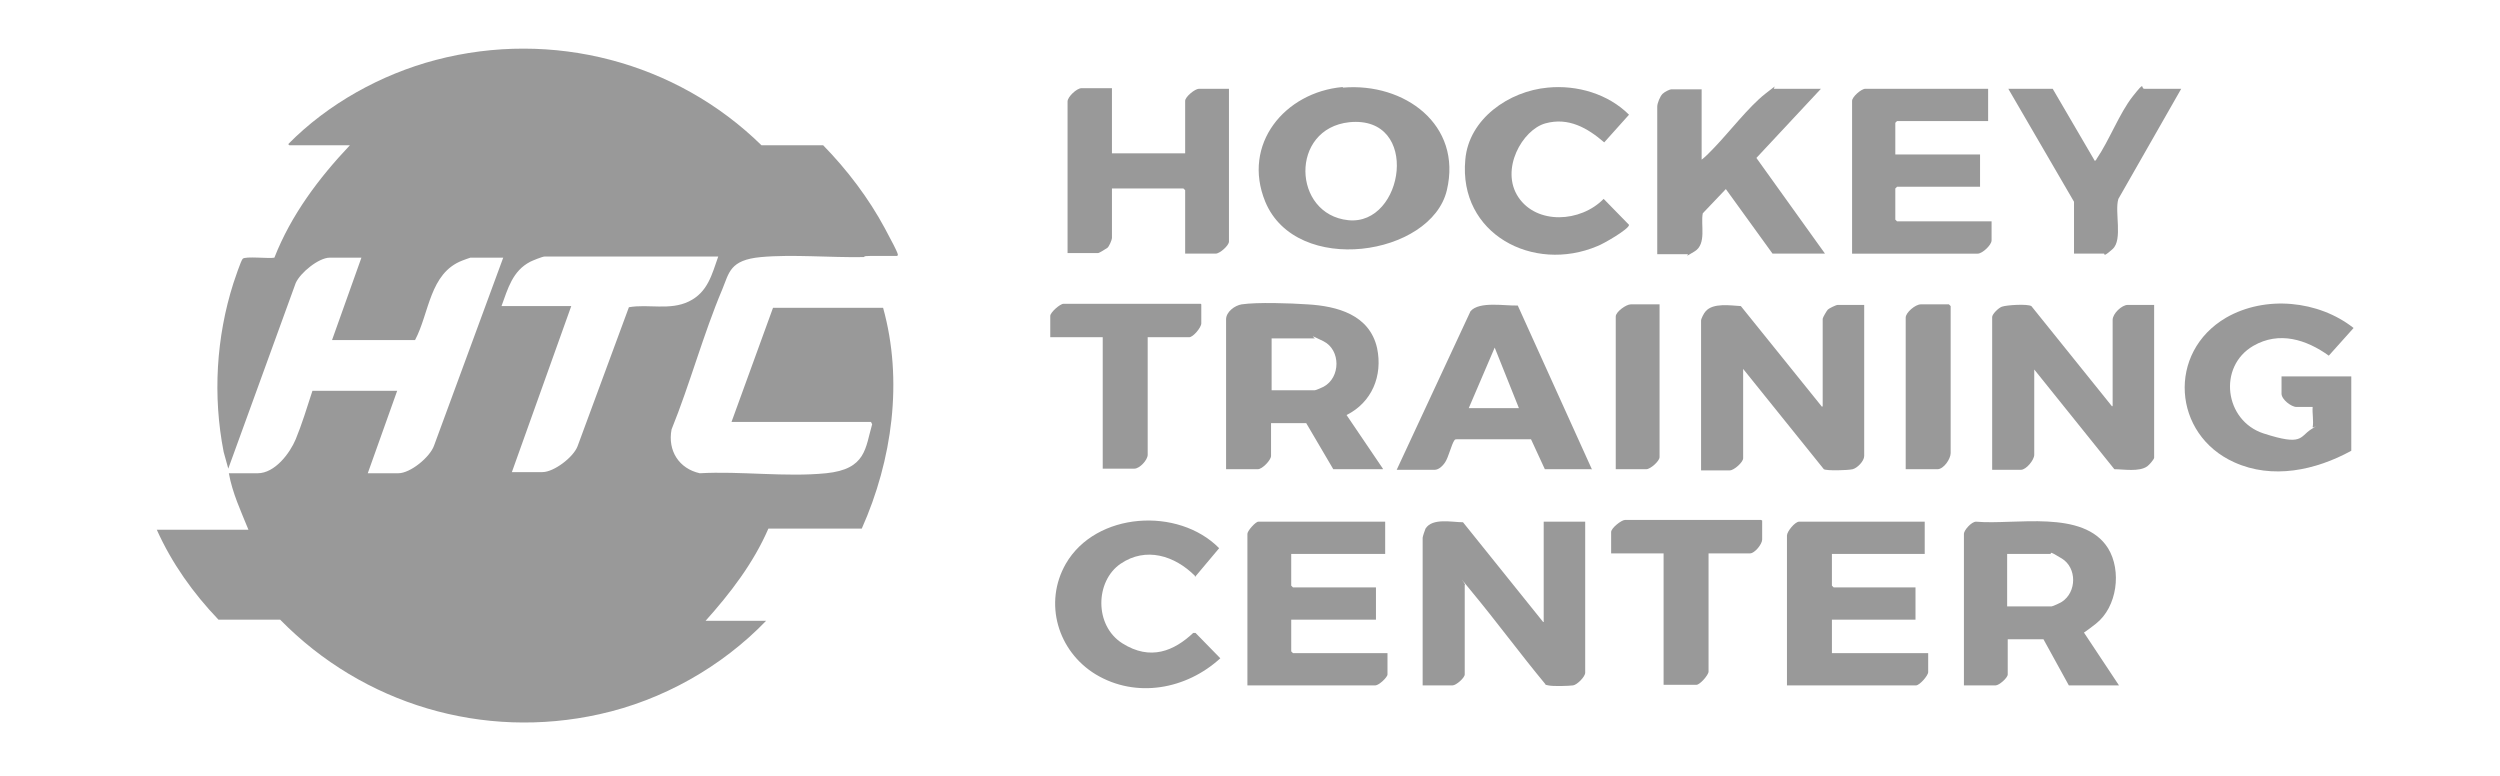
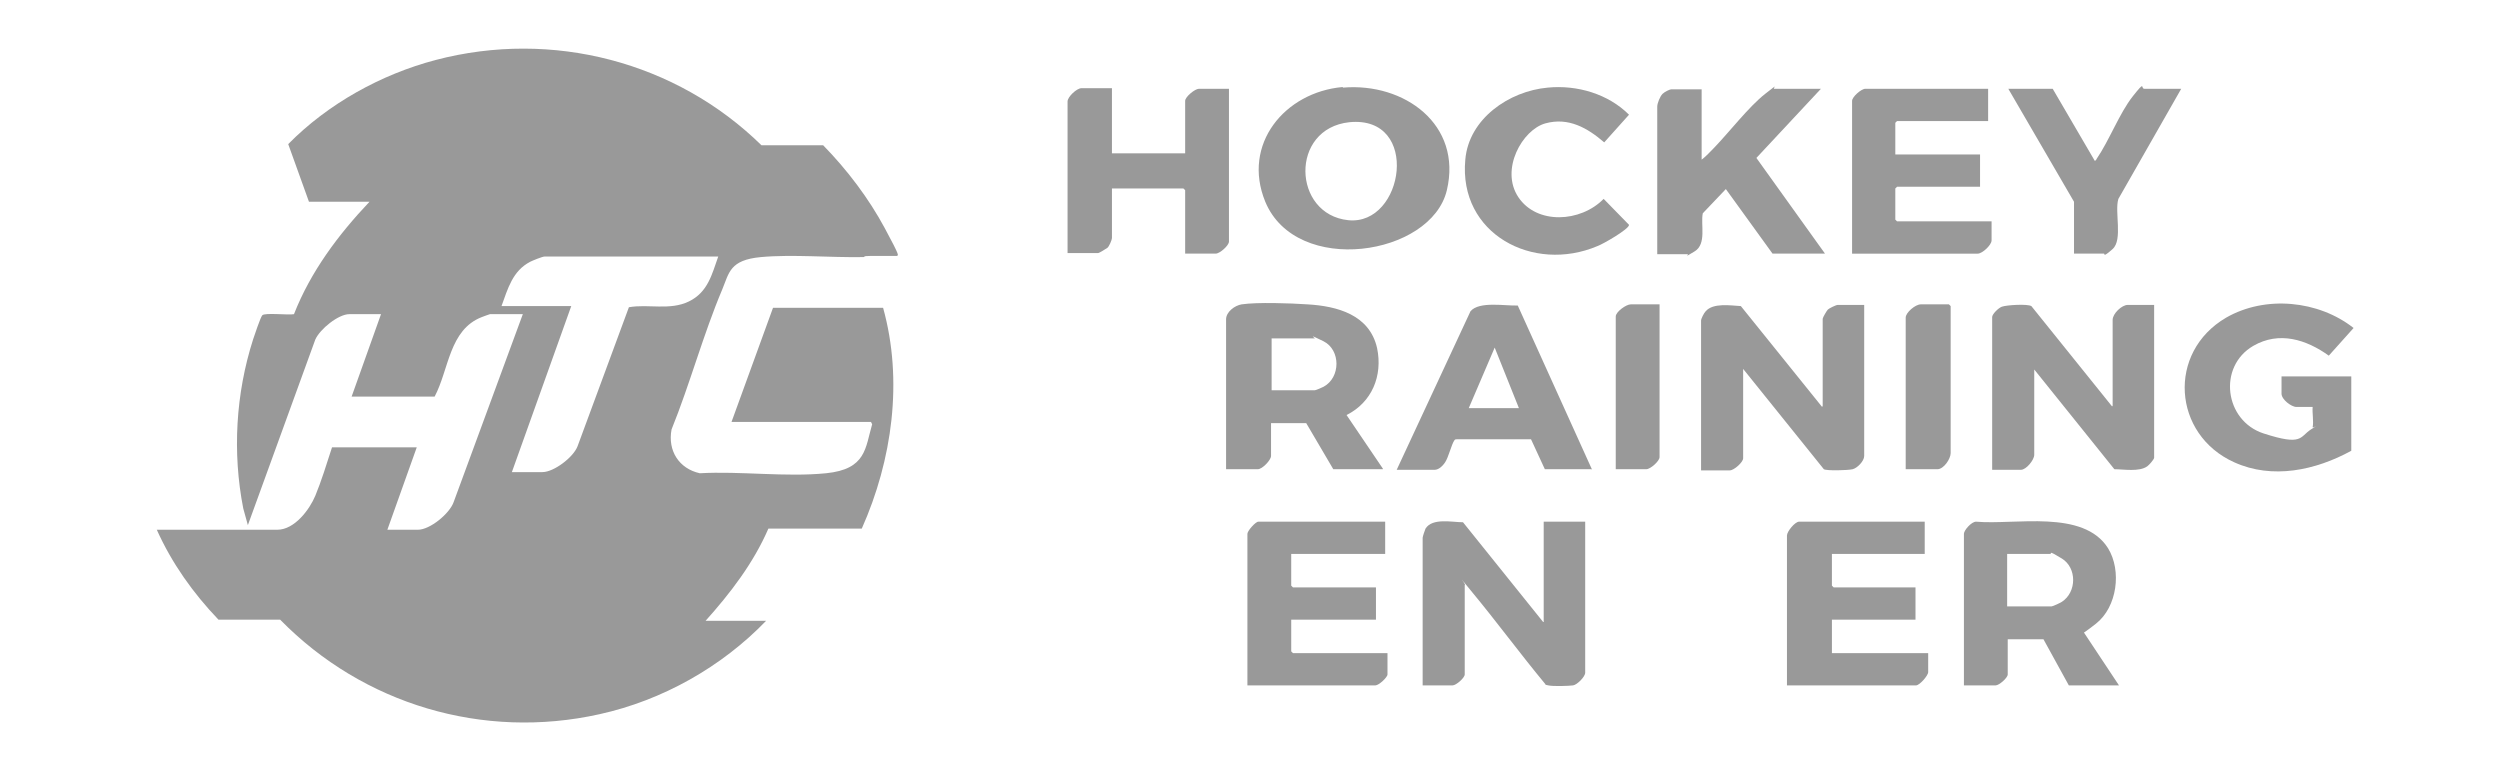
<svg xmlns="http://www.w3.org/2000/svg" id="Warstwa_1" viewBox="0 0 433.7 134.6">
  <defs>
    <style>      .st0 {        fill: #999;      }    </style>
  </defs>
-   <path class="st0" d="M50,25c6.9-7,16.1-12.1,25.6-14.6,20.2-5.3,41.7.3,56.5,14.8h10.7c4.2,4.3,7.9,9.2,10.7,14.4s2.3,4.6,2.1,4.8c-1.5,0-3.1,0-4.6,0s-.8.2-1.3.2c-5.6.1-12.3-.5-17.7,0s-5.5,2.7-6.7,5.6c-3.3,7.8-5.6,16.4-8.8,24.3-.7,3.7,1.3,6.8,4.9,7.6,7-.4,14.9.7,21.9,0s6.8-4.4,8-8.5l-.2-.4h-24.2l7.2-19.8h19.1c3.5,12.6,1.6,26.4-3.7,38.3h-16.2c-2.6,6-6.6,11.2-10.9,16h10.5c-7.7,8-18,13.8-28.9,16.2-20.2,4.5-41-1.7-55.4-16.4h-10.7c-4.4-4.6-8.1-9.8-10.7-15.6h15.9c-1.3-3.2-2.8-6.4-3.4-9.8h5c3,0,5.6-3.5,6.6-5.9s2-5.6,2.9-8.4h14.7l-5.1,14.3h5.3c2.1,0,5.5-2.8,6.2-4.8l12-32.6h-5.7c-.1,0-1.1.4-1.4.5-5.7,2.2-5.7,9.1-8.2,13.8h-14.4l5.1-14.3h-5.5c-1.9,0-5.1,2.6-5.9,4.4l-11.7,32.2-.8-2.9c-1.9-9.7-1.3-19.9,1.7-29.3.2-.6,1.3-3.9,1.6-4.2.4-.5,4.6,0,5.5-.2,2.9-7.4,7.7-13.8,13.1-19.5h-10.5ZM124.6,44.5h-30.1c-.4,0-2.1.7-2.5.9-3.1,1.6-3.9,4.7-5,7.7h12.1l-10.3,28.8h5.3c2,0,5.4-2.6,6.1-4.5l8.9-24.1c3.4-.6,7.1.6,10.4-1s4-4.7,5.1-7.8Z" />
+   <path class="st0" d="M50,25c6.9-7,16.1-12.1,25.6-14.6,20.2-5.3,41.7.3,56.5,14.8h10.7c4.2,4.3,7.9,9.2,10.7,14.4s2.3,4.6,2.1,4.8c-1.5,0-3.1,0-4.6,0s-.8.2-1.3.2c-5.6.1-12.3-.5-17.7,0s-5.5,2.7-6.7,5.6c-3.3,7.8-5.6,16.4-8.8,24.3-.7,3.7,1.3,6.8,4.9,7.6,7-.4,14.9.7,21.9,0s6.8-4.4,8-8.5l-.2-.4h-24.2l7.2-19.8h19.1c3.5,12.6,1.6,26.4-3.7,38.3h-16.2c-2.6,6-6.6,11.2-10.9,16h10.5c-7.7,8-18,13.8-28.9,16.2-20.2,4.5-41-1.7-55.4-16.4h-10.7c-4.4-4.6-8.1-9.8-10.7-15.6h15.9h5c3,0,5.6-3.5,6.6-5.9s2-5.6,2.9-8.4h14.7l-5.1,14.3h5.3c2.1,0,5.5-2.8,6.2-4.8l12-32.6h-5.7c-.1,0-1.1.4-1.4.5-5.7,2.2-5.7,9.1-8.2,13.8h-14.4l5.1-14.3h-5.5c-1.9,0-5.1,2.6-5.9,4.4l-11.7,32.2-.8-2.9c-1.9-9.7-1.3-19.9,1.7-29.3.2-.6,1.3-3.9,1.6-4.2.4-.5,4.6,0,5.5-.2,2.9-7.4,7.7-13.8,13.1-19.5h-10.5ZM124.6,44.5h-30.1c-.4,0-2.1.7-2.5.9-3.1,1.6-3.9,4.7-5,7.7h12.1l-10.3,28.8h5.3c2,0,5.4-2.6,6.1-4.5l8.9-24.1c3.4-.6,7.1.6,10.4-1s4-4.7,5.1-7.8Z" />
  <path class="st0" d="M316.2,70.4v-15.1c0-.2.7-1.4.9-1.6s1.4-.8,1.7-.8h4.6v26.2c0,.9-1.2,2.1-2,2.3s-4.5.3-5,0l-14-17.4v15.5c0,.7-1.6,2.1-2.3,2.1h-5v-26c0-.3.5-1.3.8-1.6,1.3-1.5,4.3-1,6.1-.9l14.1,17.5Z" />
  <path class="st0" d="M267.8,107.9v-17.4h7.2v26.2c0,.7-1.4,2.1-2.1,2.2s-3.5.2-4.3,0-.4,0-.5-.2c-4.4-5.3-8.5-10.9-12.9-16.2s-.6-1-1.1-1v15.5c0,.6-1.5,1.9-2.1,1.9h-5.2v-25.6c0-.2.4-1.4.5-1.6,1.2-1.9,4.6-1.1,6.5-1.1l13.9,17.3Z" />
  <path class="st0" d="M366.5,70.4v-14.9c0-1.1,1.6-2.6,2.6-2.6h4.6v26.5c0,.3-.9,1.3-1.2,1.5-1.4,1-4.1.5-5.7.5l-13.9-17.3v14.8c0,.9-1.4,2.6-2.3,2.6h-5v-26.5c0-.5,1.1-1.6,1.7-1.8.9-.3,4.4-.5,5.1-.1l14,17.4Z" />
  <path class="st0" d="M233,15.2c10.6-.9,20.7,6.4,18,17.8s-26.1,15-31.5,2c-4.1-10,3.4-19,13.4-19.9ZM234.1,21.2c-10.4,1.1-9.9,16-.2,17s12.6-18.2.2-17Z" />
  <path class="st0" d="M239.9,81.4h-8.6l-4.7-8h-6.1v5.7c0,.7-1.5,2.3-2.3,2.3h-5.5v-26c0-1.3,1.5-2.4,2.7-2.6,2.7-.4,8.5-.2,11.4,0,5.2.3,10.8,1.8,12.1,7.6,1,4.8-.9,9.4-5.3,11.6l6.3,9.3ZM220.6,67.7h7.5c.2,0,1.3-.5,1.5-.6,3-1.6,3-6.4,0-7.9s-1.4-.5-1.5-.5h-7.5v9.1Z" />
  <path class="st0" d="M367.6,118.9h-8.7l-4.4-8h-6.2v6.1c0,.6-1.5,1.9-2.1,1.9h-5.5v-26.3c0-.6,1.3-2.1,2.1-2.1,6.8.6,18.6-2.2,22.9,4.6,2.4,3.9,1.6,10.2-2.1,13.1s-2.1,1.2-2.1,1.5l6.1,9.2ZM348.2,105.2h7.7c.2,0,1.5-.6,1.8-.8,2.6-1.7,2.6-5.9,0-7.5s-1.7-.8-2-.8h-7.5v9.1Z" />
  <path class="st0" d="M192.9,15.4v11.2h12.7v-9.1c0-.7,1.7-2.1,2.4-2.1h5.2v26.5c0,.7-1.6,2.1-2.3,2.1h-5.3v-11l-.3-.3h-12.4v8.6c0,.3-.5,1.5-.8,1.7s-1.4.9-1.6.9h-5.3v-26.3c0-.8,1.6-2.3,2.4-2.3h5.3Z" />
  <path class="st0" d="M295.2,15.4v12.3c.8-.6,1.5-1.4,2.2-2.1,2.6-2.7,6-7.1,8.8-9.3s1.2-.9,1.6-.9h8.1l-11.2,12,11.9,16.6h-9.1l-8.1-11.2-4,4.2c-.4,2,.7,5.3-1.4,6.6s-1,.5-1.2.5h-5.3v-25.6c0-.6.5-1.8.9-2.2s1.3-.8,1.5-.8h5.3Z" />
  <path class="st0" d="M401.2,70.6h-2.8c-.9,0-2.6-1.3-2.6-2.3v-3h12.1v12.9c-6.2,3.4-13.7,5-20.3,2-10.7-4.8-11.7-19.1-1.4-25.1,6.8-3.9,16-3,22.1,1.8l-4.3,4.8c-3.9-2.8-8.6-4.3-13.1-1.7-6.2,3.6-5,13,1.8,15.2s6.2.6,8.2-.7.3-.1.3-.4c.2-1-.1-2.5,0-3.5Z" />
  <path class="st0" d="M333.9,90.5v5.6h-16.1v5.5l.3.3h14.2v5.6h-14.5v5.8h16.7v3.3c0,.6-1.5,2.3-2.1,2.3h-22.4v-26c0-.7,1.4-2.4,2.1-2.4h21.8Z" />
  <path class="st0" d="M240.3,90.5v5.6h-16.3v5.5l.3.3h14.4v5.6h-14.7v5.5l.3.3h16.4v3.7c0,.5-1.5,1.9-2.1,1.9h-22.2v-26.3c0-.5,1.4-2.1,1.9-2.1h22Z" />
  <path class="st0" d="M344.9,15.4v5.6h-15.8l-.3.3v5.5h14.7v5.6h-14.4l-.3.3v5.4l.3.3h16.4v3.3c0,.8-1.6,2.3-2.4,2.3h-21.8v-26.5c0-.7,1.6-2.1,2.3-2.1h21.5Z" />
  <path class="st0" d="M276.1,81.4h-8.1l-2.4-5.2h-12.8c-.2,0-.4,0-.5.2-.5.7-1,2.9-1.6,3.8s-1.3,1.3-1.8,1.3h-6.6l12.8-27.5c1.5-1.8,6.1-.9,8.2-1l12.9,28.5ZM263.5,70.8l-4.2-10.5-4.5,10.5h8.7Z" />
-   <path class="st0" d="M207.3,99.9c-3.5-3.5-8.5-5.1-12.9-2.1s-4.6,10.7.3,13.8,9,1.3,12.3-1.8h.4s4.3,4.4,4.3,4.4c-5.9,5.4-14.6,7-21.6,2.8-6.6-4-9.1-12.4-5.2-19.2,5.2-9,19.5-9.9,26.6-2.7l-4.2,5Z" />
  <path class="st0" d="M268.5,15.2c5.1-.5,10.5,1.1,14.1,4.7l-4.3,4.8c-2.9-2.5-6.2-4.4-10.2-3.3s-7.9,8-4.7,12.8,10.8,4.4,14.8.3l4.4,4.5c.1.7-4.6,3.4-5.5,3.7-11.1,4.7-24.1-2.1-22.9-15,.6-7.1,7.6-11.9,14.3-12.5Z" />
  <path class="st0" d="M356.1,15.4l7.3,12.5c.1,0,.3-.2.3-.3,2.2-3.2,4-8,6.3-10.9s1.3-1.3,2-1.3h6.4l-10.9,19.1c-.7,2.2.8,7.1-1,8.7s-1.3.8-1.5.8h-5.2v-9l-11.4-19.6h7.7Z" />
-   <path class="st0" d="M305.7,90.3v3.3c0,.8-1.3,2.4-2.1,2.4h-7.2v20.5c0,.6-1.5,2.3-2.1,2.3h-5.7v-22.8h-9.1v-3.7c0-.7,1.8-2.1,2.4-2.1h23.6Z" />
-   <path class="st0" d="M208.4,52.8v3.3c0,.7-1.4,2.4-2.1,2.4h-7.2v20.4c0,.9-1.4,2.4-2.3,2.4h-5.5v-22.8h-9.1v-3.7c0-.6,1.7-2.1,2.3-2.1h23.8Z" />
  <path class="st0" d="M330.6,81.4v-26.3c0-.9,1.7-2.3,2.6-2.3h4.9l.3.3v25.5c0,1-1.2,2.8-2.3,2.8h-5.5Z" />
  <path class="st0" d="M287.9,52.8v26.5c0,.7-1.6,2.1-2.3,2.1h-5.3v-26.5c0-.8,1.8-2.1,2.6-2.1h5Z" />
</svg>